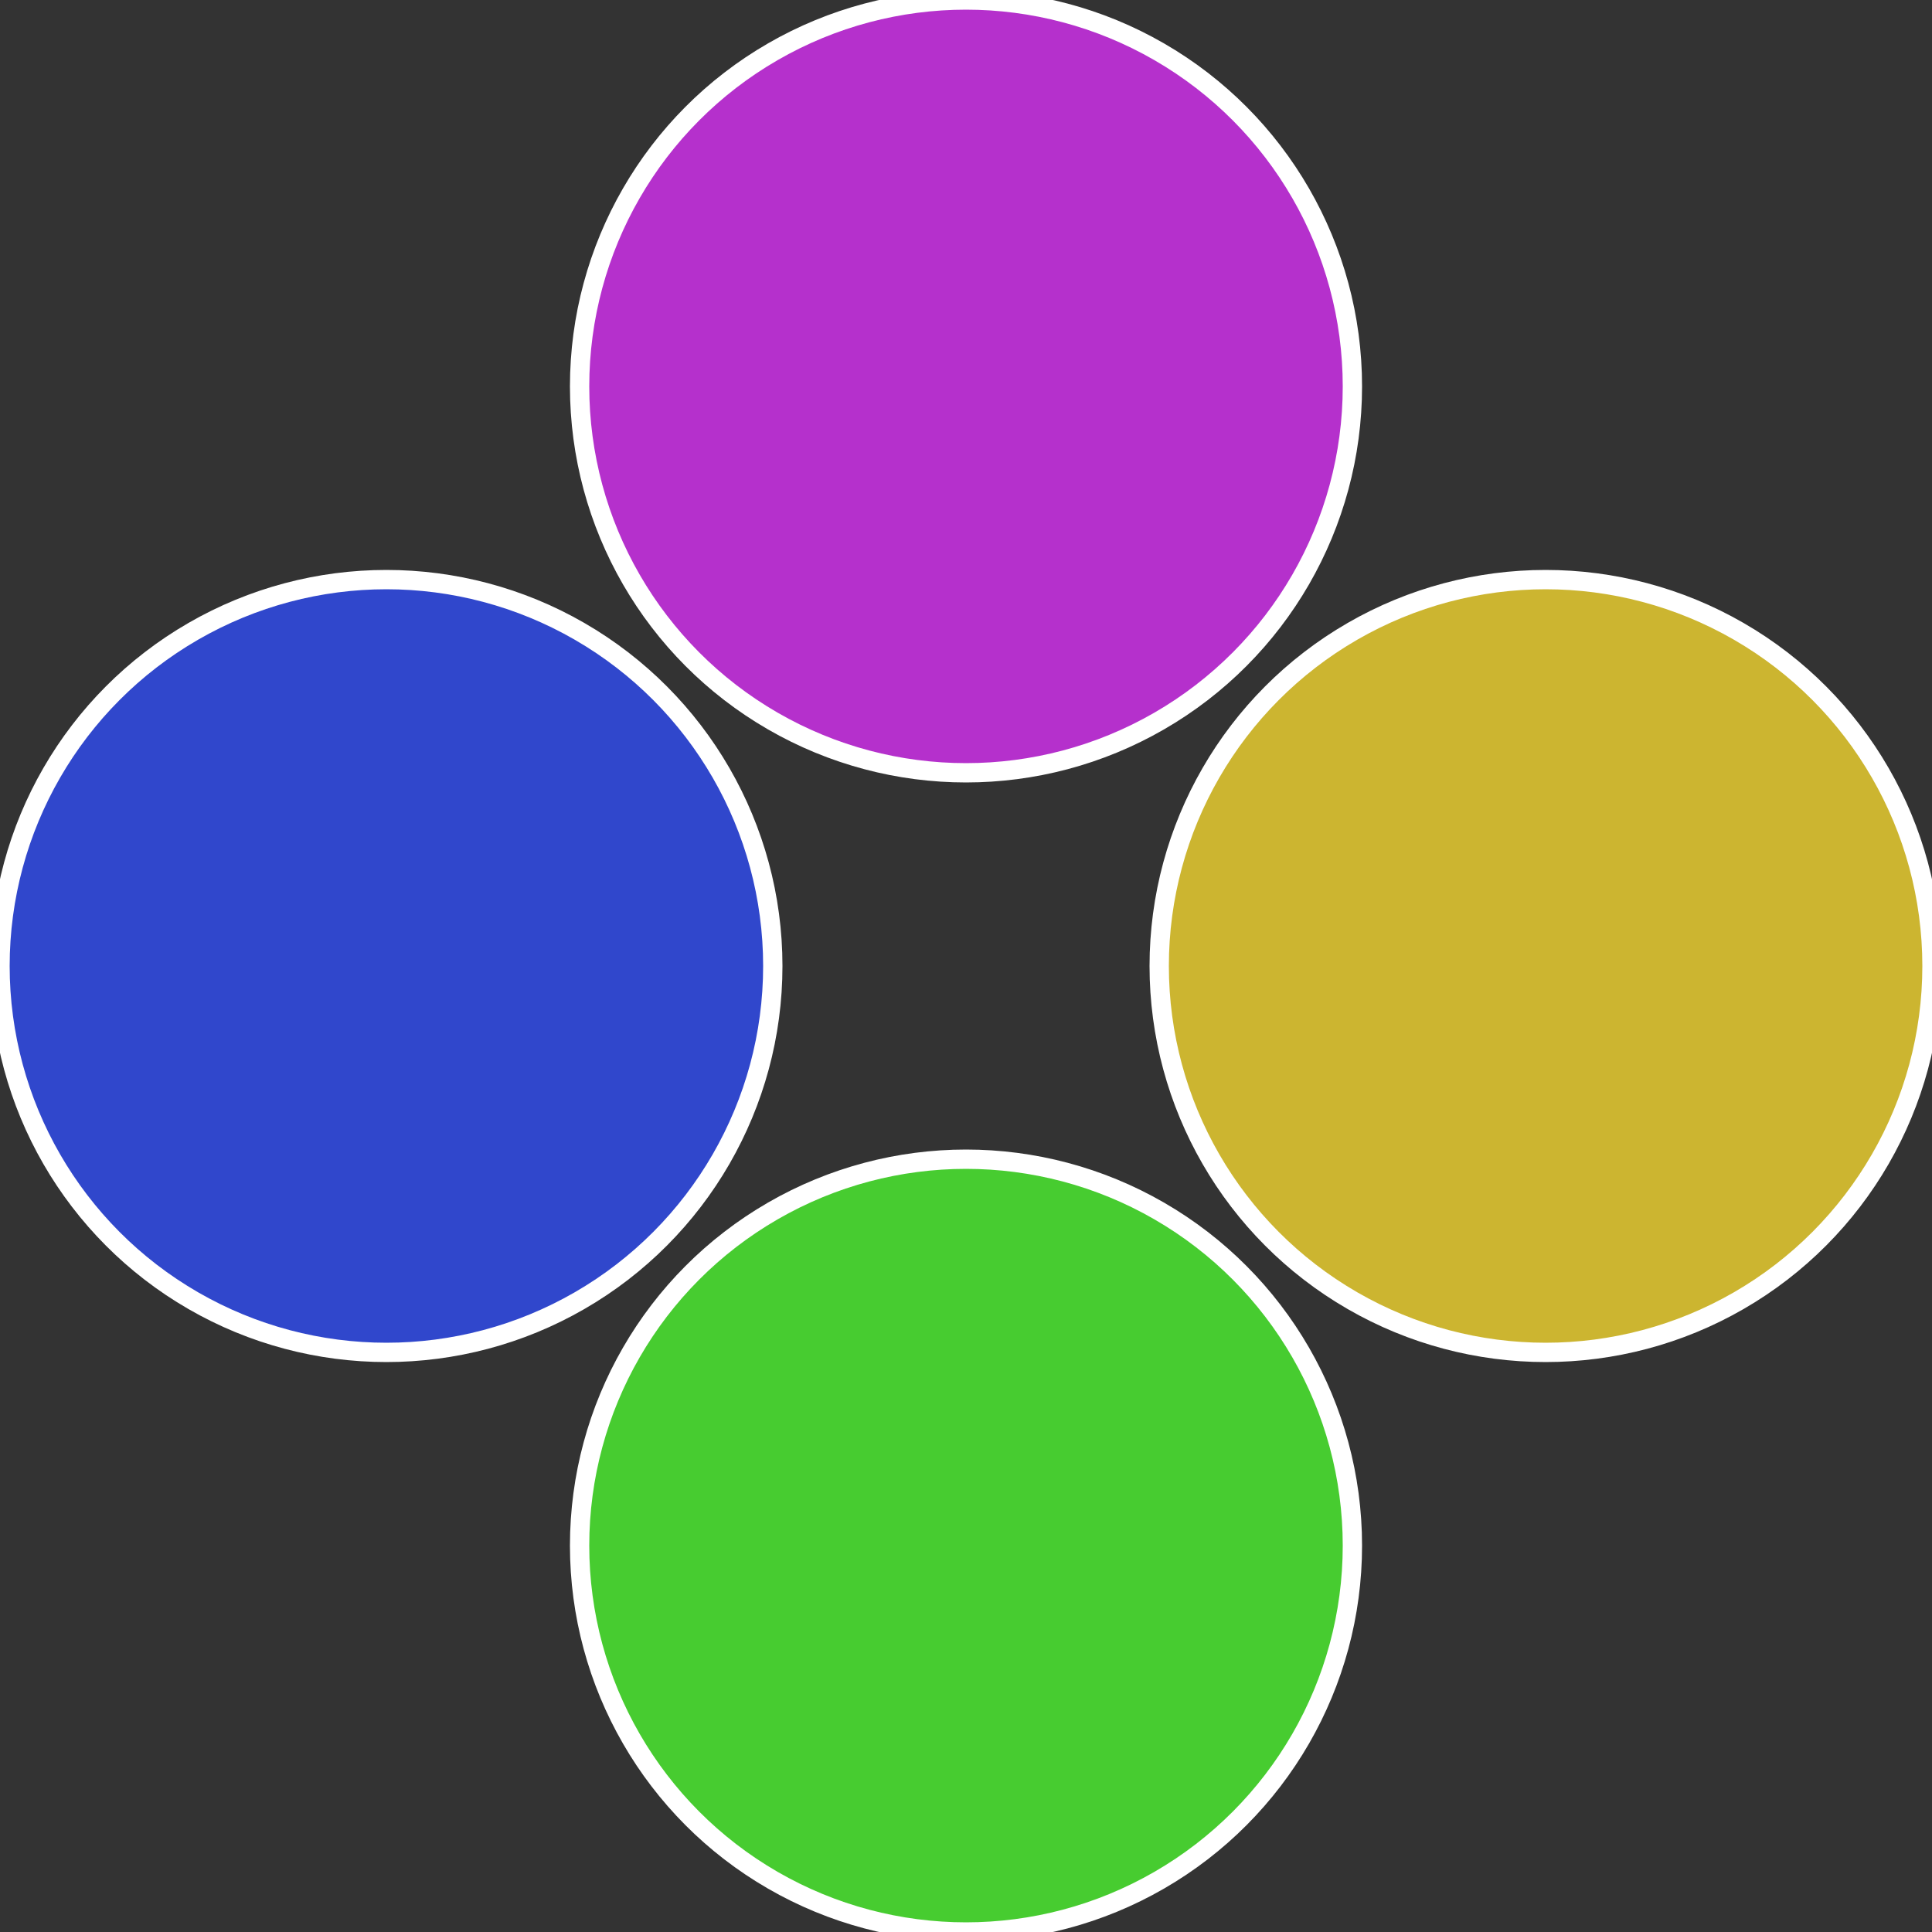
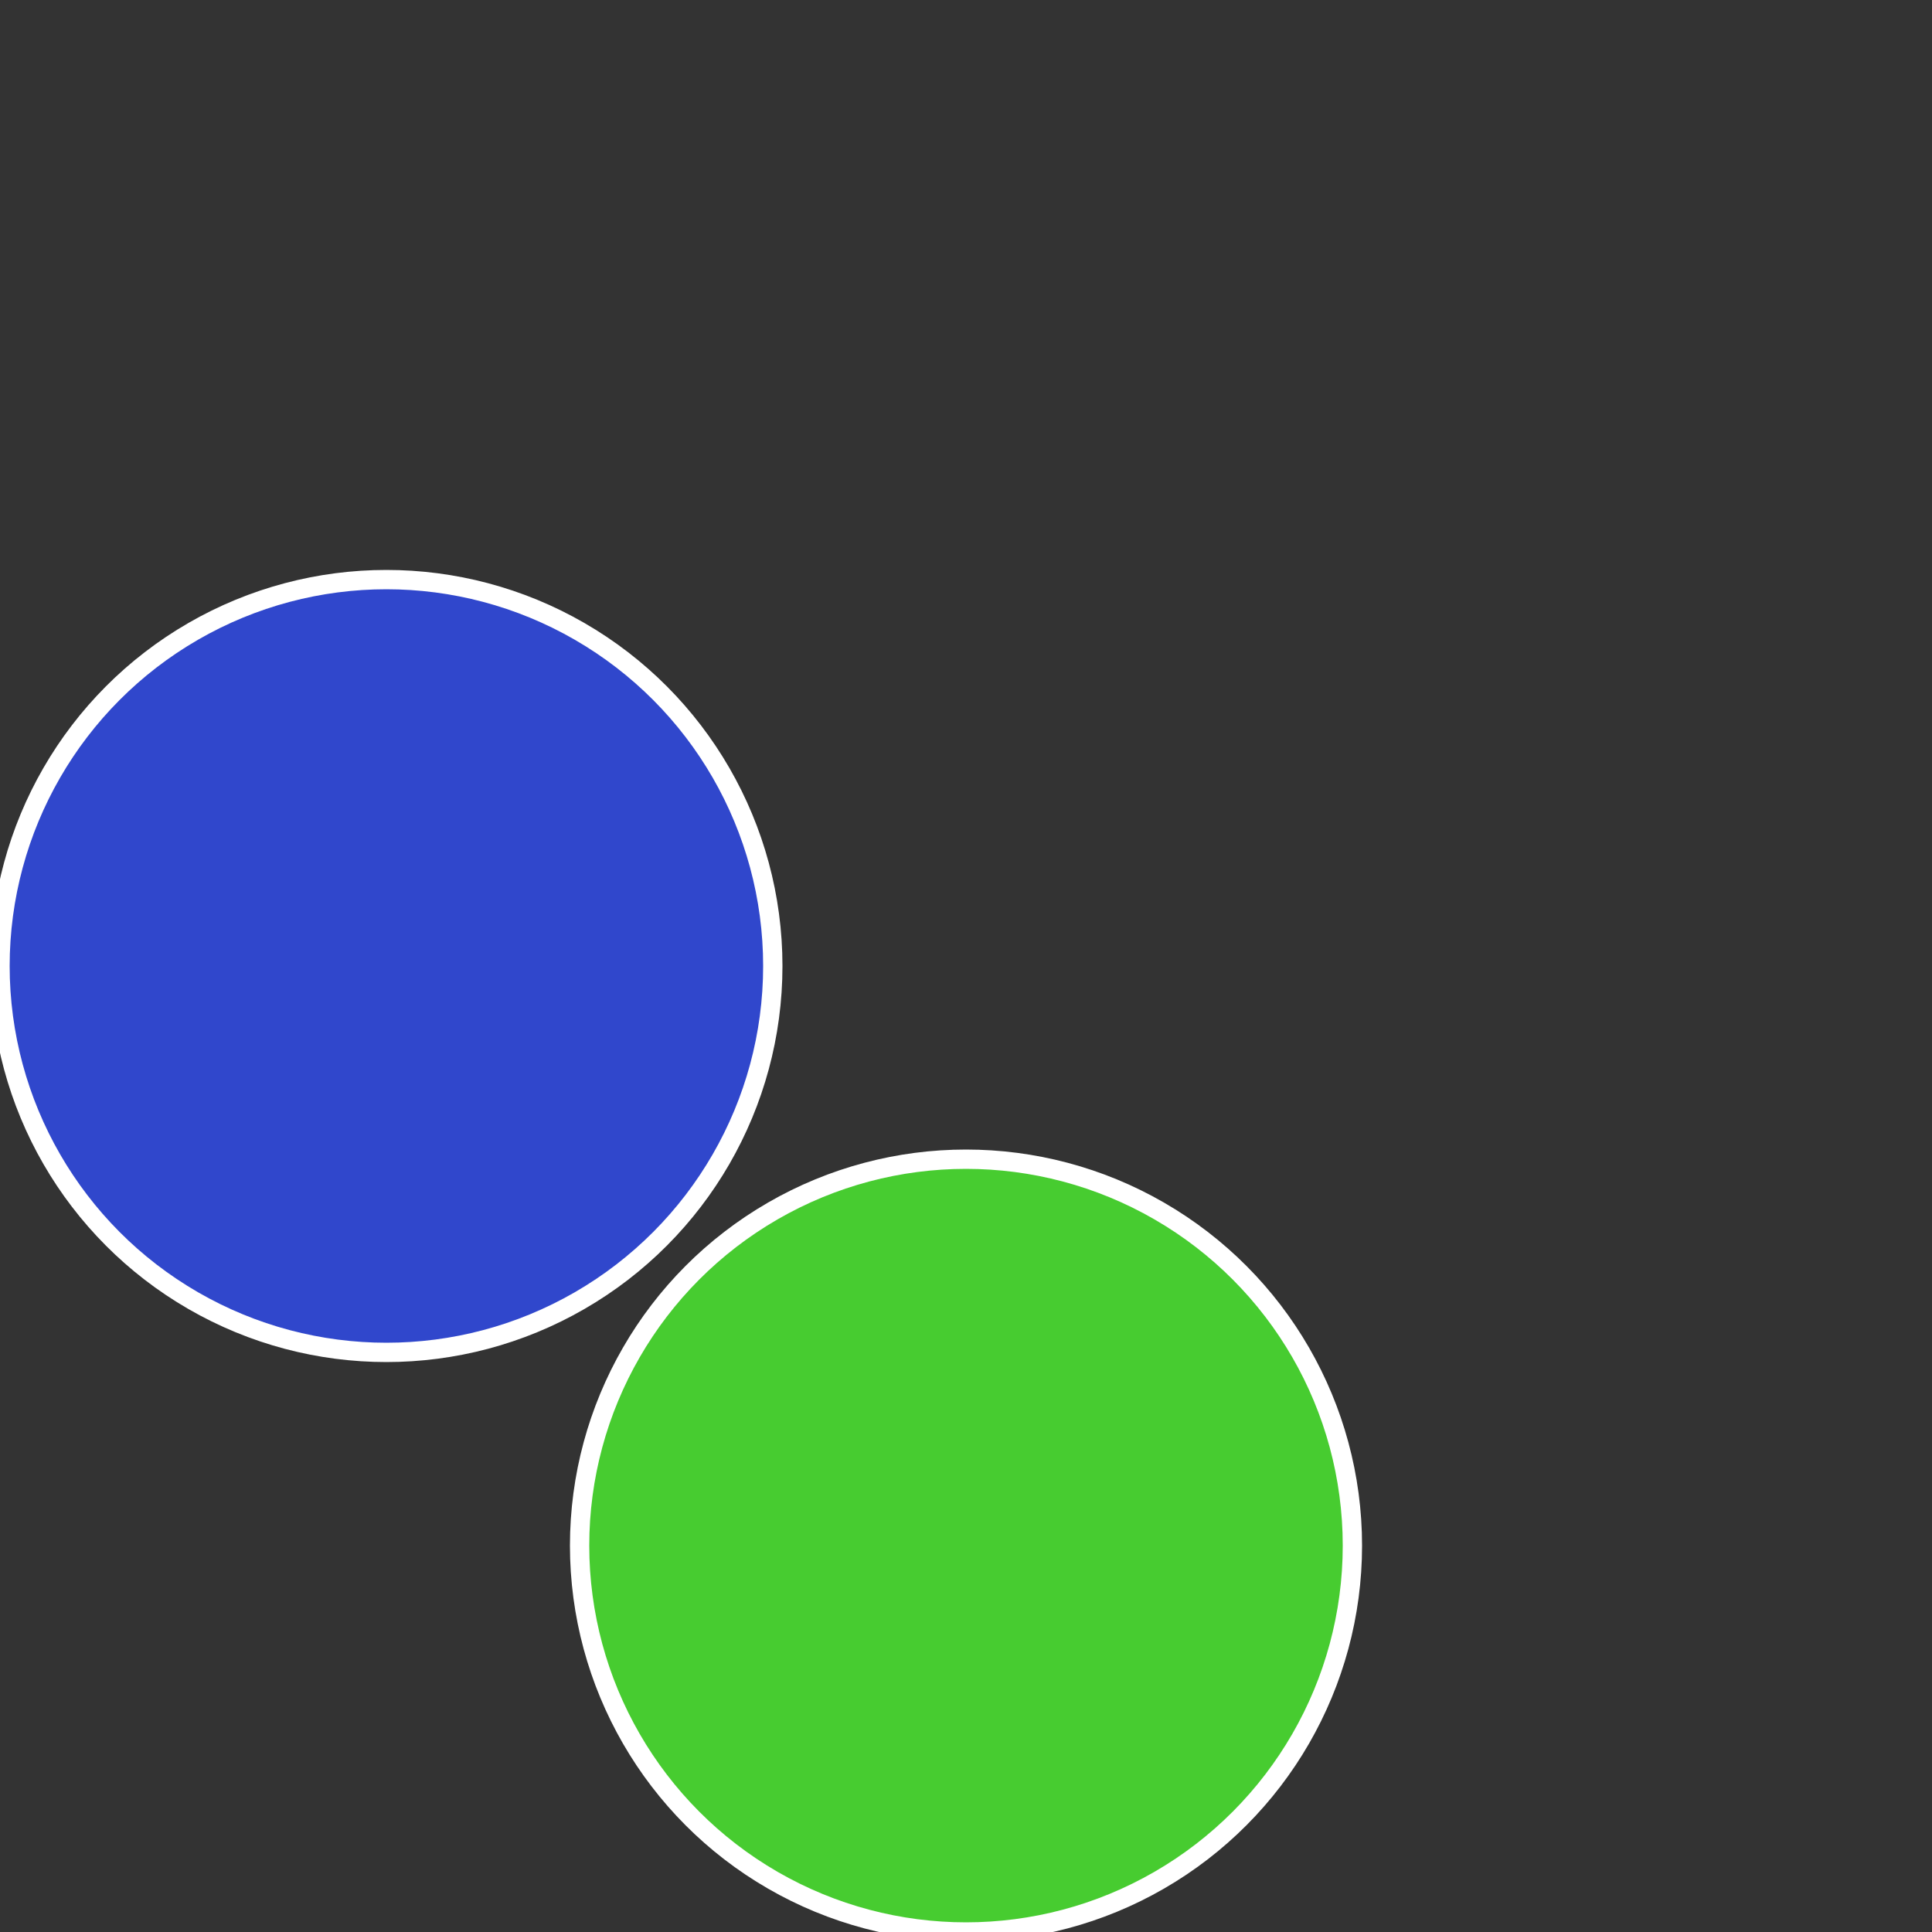
<svg xmlns="http://www.w3.org/2000/svg" width="500" height="500" viewBox="-1 -1 2 2">
  <rect x="-1" y="-1" width="2" height="2" fill="#333333" stroke="none" />
-   <circle cx="0.6" cy="0" r="0.4" fill="#ccb530" stroke="#fff" stroke-width="1%" />
  <circle cx="3.6739403974421E-17" cy="0.6" r="0.4" fill="#47cc30" stroke="#fff" stroke-width="1%" />
  <circle cx="-0.6" cy="7.3478807948841E-17" r="0.4" fill="#3047cc" stroke="#fff" stroke-width="1%" />
-   <circle cx="-1.1021821192326E-16" cy="-0.6" r="0.4" fill="#b530cc" stroke="#fff" stroke-width="1%" />
</svg>